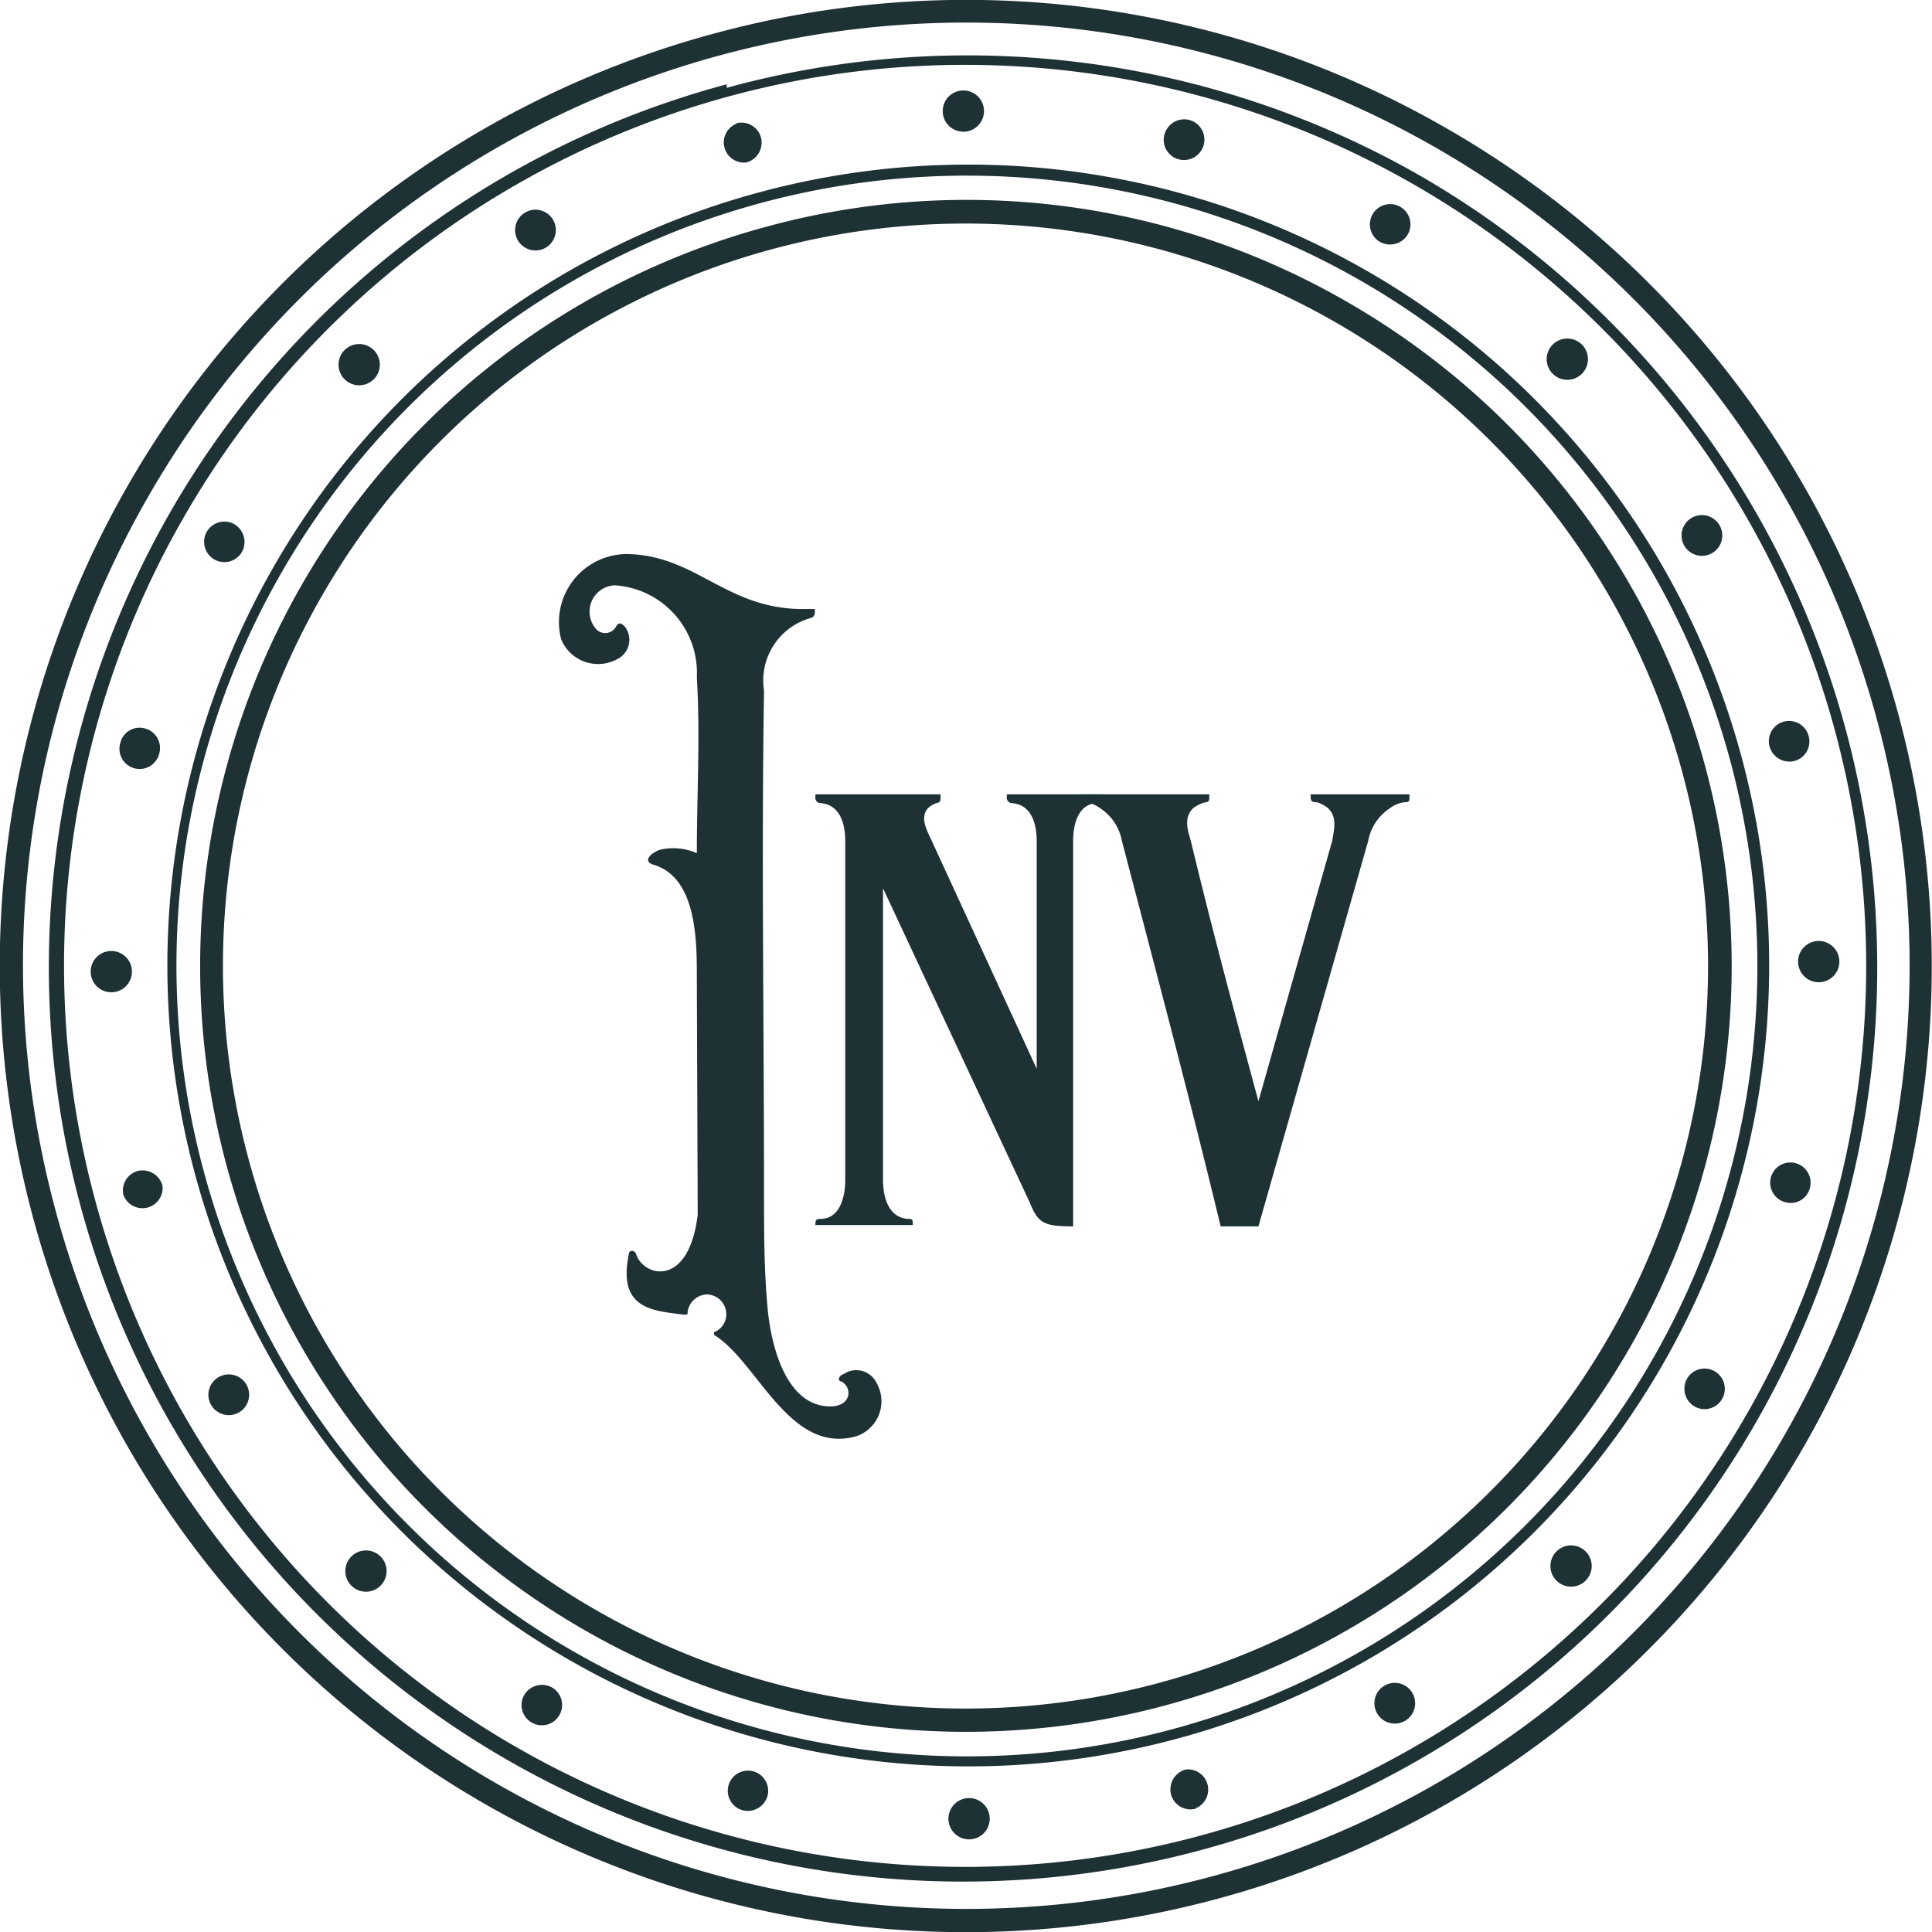
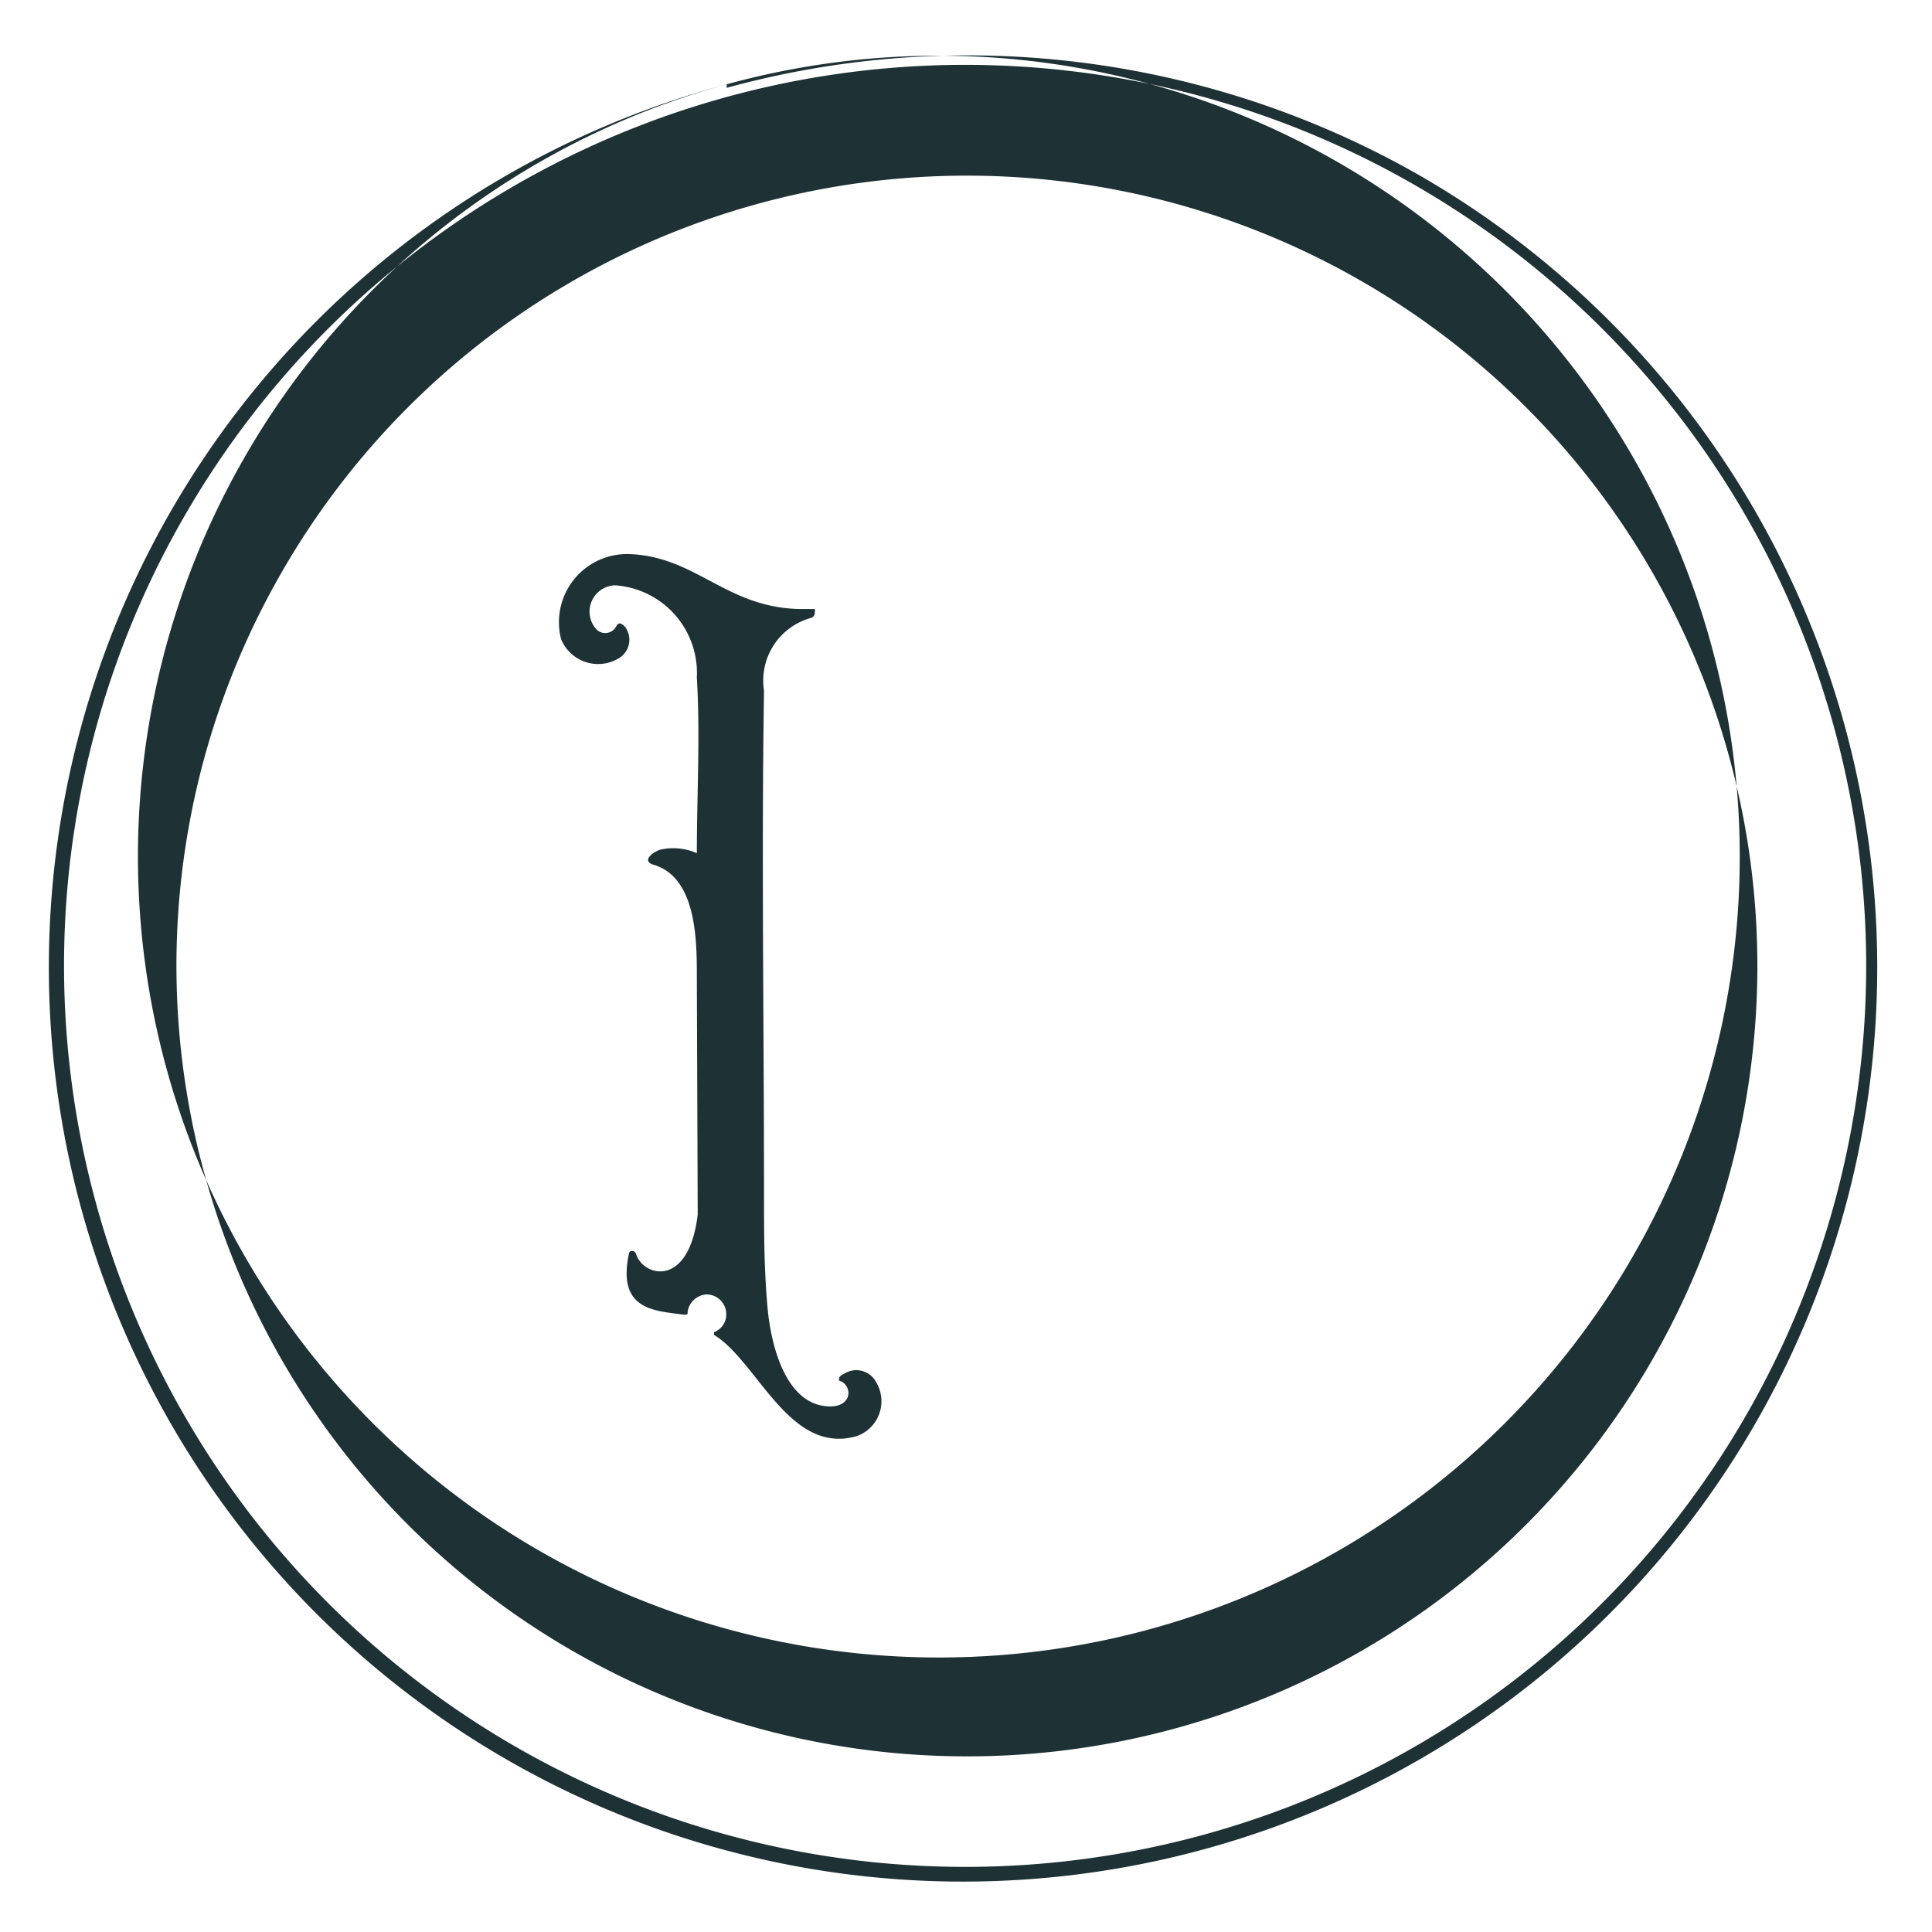
<svg xmlns="http://www.w3.org/2000/svg" viewBox="0 0 44 44">
  <defs>
    <style>.cls-1,.cls-2{fill:#1e3135;}.cls-2{fill-rule:evenodd;}</style>
  </defs>
  <title>icon_inv</title>
  <g id="Layer_2" data-name="Layer 2">
    <g id="banner_dark_" data-name="banner (dark)">
      <path class="cls-1" d="M15.87,22.25c0-.82,0-2.28-1-2.56-.26-.09,0-.29.17-.34a1.34,1.34,0,0,1,.83.08c0-1.31.08-2.71,0-4A2,2,0,0,0,14,13.33a.6.6,0,0,0-.42,1,.28.28,0,0,0,.45-.06c.06-.11.12-.08.2,0a.49.49,0,0,1-.17.74.91.91,0,0,1-1.28-.45,1.55,1.55,0,0,1,1.57-1.94c1.51.06,2.19,1.22,3.87,1.25h.34c0,.09,0,.17-.08.2a1.48,1.48,0,0,0-1.08,1.66c-.06,3.79,0,7.63,0,11.42,0,.89,0,1.74.08,2.63s.43,2.25,1.43,2.25c.48,0,.51-.43.25-.57-.08,0-.08-.12.06-.17a.51.51,0,0,1,.74.2.84.84,0,0,1-.46,1.22c-1.53.43-2.25-1.71-3.24-2.31l0,0s0-.06,0-.06a.43.43,0,0,0,.28-.4.45.45,0,0,0-.45-.46.46.46,0,0,0-.43.4c0,.06,0,.06-.09.06-.68-.09-1.51-.11-1.25-1.37,0-.11.14-.11.17,0,.17.51,1.2.77,1.4-.91Z" />
-       <path class="cls-1" d="M21.13,18.41c-.17.2-.05.45.09.74l2.39,5.19V19.15c0-.37-.11-.83-.57-.86a.12.12,0,0,1-.11-.14v-.06h2.19v.06c0,.09,0,.12-.11.14-.46,0-.57.49-.57.86v8.78c-.71,0-.8-.09-1-.57l-3.33-7.13v6.64c0,.37.11.86.57.89.09,0,.11,0,.11.14v0H18.57v0c0-.09,0-.14.11-.14.46,0,.57-.52.57-.89V19.15c0-.37-.11-.83-.57-.86a.12.12,0,0,1-.11-.14v-.06h2.85v.06c0,.09,0,.12-.09.14A.51.51,0,0,0,21.13,18.41Z" />
-       <path class="cls-1" d="M27.8,27.93c-.71-2.94-1.48-5.84-2.25-8.78a1.13,1.13,0,0,0-.49-.74.8.8,0,0,0-.31-.14c-.09,0-.14,0-.14-.12v-.06h2.93v.06c0,.06,0,.12-.08.12a.71.71,0,0,0-.29.14c-.2.2-.14.45-.05.74.48,2,1,3.93,1.54,5.93l1.68-5.93c.05-.29.11-.54-.09-.74a.75.75,0,0,0-.26-.14c-.08,0-.14,0-.14-.12v-.06H32.1v.06c0,.09,0,.12-.11.12a.69.69,0,0,0-.34.14,1.13,1.13,0,0,0-.49.74l-2.5,8.78Z" />
-       <path class="cls-2" d="M17.43,5.17a17.44,17.44,0,1,0,13.24,1.7,17.32,17.32,0,0,0-13.24-1.7ZM7.32,13.59A16.91,16.91,0,1,1,5.67,26.43,16.88,16.88,0,0,1,7.32,13.59Z" />
-       <path class="cls-2" d="M16.55,1.92A20.82,20.82,0,1,0,32.34,4a20.75,20.75,0,0,0-15.79-2Zm.67,2.48a18.24,18.24,0,1,1-11,8.53,18.19,18.19,0,0,1,11-8.53ZM6.4,13.06A18,18,0,1,1,4.65,26.71,17.94,17.94,0,0,1,6.4,13.06ZM4.18,11.79a20.52,20.52,0,1,1-2,15.59A20.48,20.48,0,0,1,4.18,11.79Z" />
-       <path class="cls-2" d="M16.24.77a22,22,0,1,0,16.7,2.15A21.91,21.91,0,0,0,16.24.77ZM3.37,11.32a21.48,21.48,0,1,1-2.09,16.3A21.39,21.39,0,0,1,3.37,11.32Z" />
-       <path class="cls-2" d="M16.79,2.81A.46.46,0,0,0,17,3.7a.47.47,0,0,0,.33-.57.46.46,0,0,0-.57-.32ZM3,22.06a.47.47,0,0,0-.93,0,.47.47,0,1,0,.93,0Zm.63-4.91a.46.46,0,0,0-.33-.56.45.45,0,0,0-.56.33.46.46,0,1,0,.89.23Zm1.88-4.58a.47.47,0,0,0-.17-.63.46.46,0,0,0-.46.8.46.46,0,0,0,.63-.17Zm3-3.93a.47.47,0,1,0-.66,0,.47.47,0,0,0,.66,0Zm3.92-3a.46.46,0,0,0-.47-.8.46.46,0,1,0,.47.8ZM21.94,3a.47.47,0,1,0-.47-.46.47.47,0,0,0,.47.46Zm4.91.63a.46.46,0,0,0,.23-.9.47.47,0,0,0-.56.33.46.46,0,0,0,.33.57Zm4.58,1.88a.47.47,0,0,0,.63-.17.46.46,0,0,0-.17-.63.46.46,0,1,0-.46.8Zm3.93,3a.47.47,0,1,0,0-.66.47.47,0,0,0,0,.66Zm3,3.92a.46.46,0,0,0,.8-.47.46.46,0,1,0-.8.47ZM40.3,17a.47.47,0,0,0,.57.33.46.46,0,0,0,.32-.57.46.46,0,0,0-.89.24Zm1.59,4.91a.47.47,0,1,0-.46.46.47.47,0,0,0,.46-.46Zm-.67,5.14a.46.46,0,1,0-.56.33.45.45,0,0,0,.56-.33Zm-2,4.81a.46.46,0,1,0-.8-.46.47.47,0,0,0,.17.63.46.46,0,0,0,.63-.17ZM36.11,36a.47.47,0,1,0-.66,0,.47.47,0,0,0,.66,0ZM32,39.19a.46.46,0,1,0-.47-.8.46.46,0,0,0,.47.8Zm-4.79,2A.46.46,0,0,0,27,40.3a.47.47,0,0,0-.33.57.46.46,0,0,0,.57.32Zm-5.15.7a.47.47,0,1,0-.46-.46.47.47,0,0,0,.46.46Zm-5.14-.66a.47.47,0,0,0,.56-.33.46.46,0,1,0-.56.33Zm-4.81-2a.46.46,0,0,0,.63-.17.46.46,0,0,0-.17-.63.47.47,0,0,0-.63.17.46.46,0,0,0,.17.63ZM8,36.11a.47.47,0,1,0,0-.66.47.47,0,0,0,0,.66ZM4.81,32a.46.46,0,1,0,.8-.47.46.46,0,0,0-.8.47Zm-2-4.79A.46.46,0,0,0,3.7,27a.47.47,0,0,0-.57-.33A.46.46,0,0,0,2.81,27.21Z" />
+       <path class="cls-2" d="M16.55,1.92A20.82,20.82,0,1,0,32.34,4a20.75,20.75,0,0,0-15.79-2Za18.24,18.24,0,1,1-11,8.53,18.19,18.19,0,0,1,11-8.53ZM6.4,13.06A18,18,0,1,1,4.65,26.71,17.94,17.94,0,0,1,6.4,13.06ZM4.18,11.79a20.52,20.52,0,1,1-2,15.59A20.48,20.48,0,0,1,4.18,11.79Z" />
    </g>
  </g>
</svg>